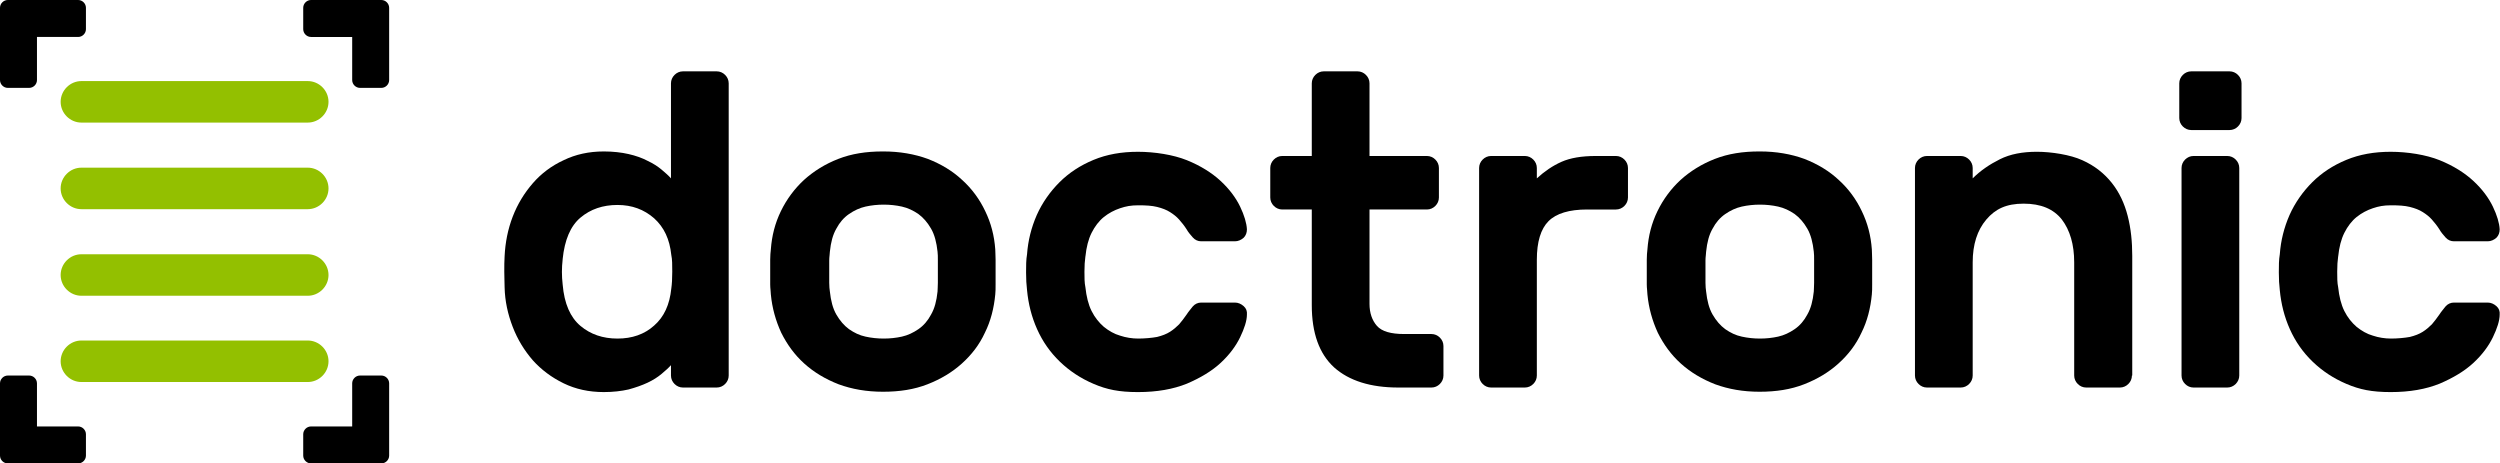
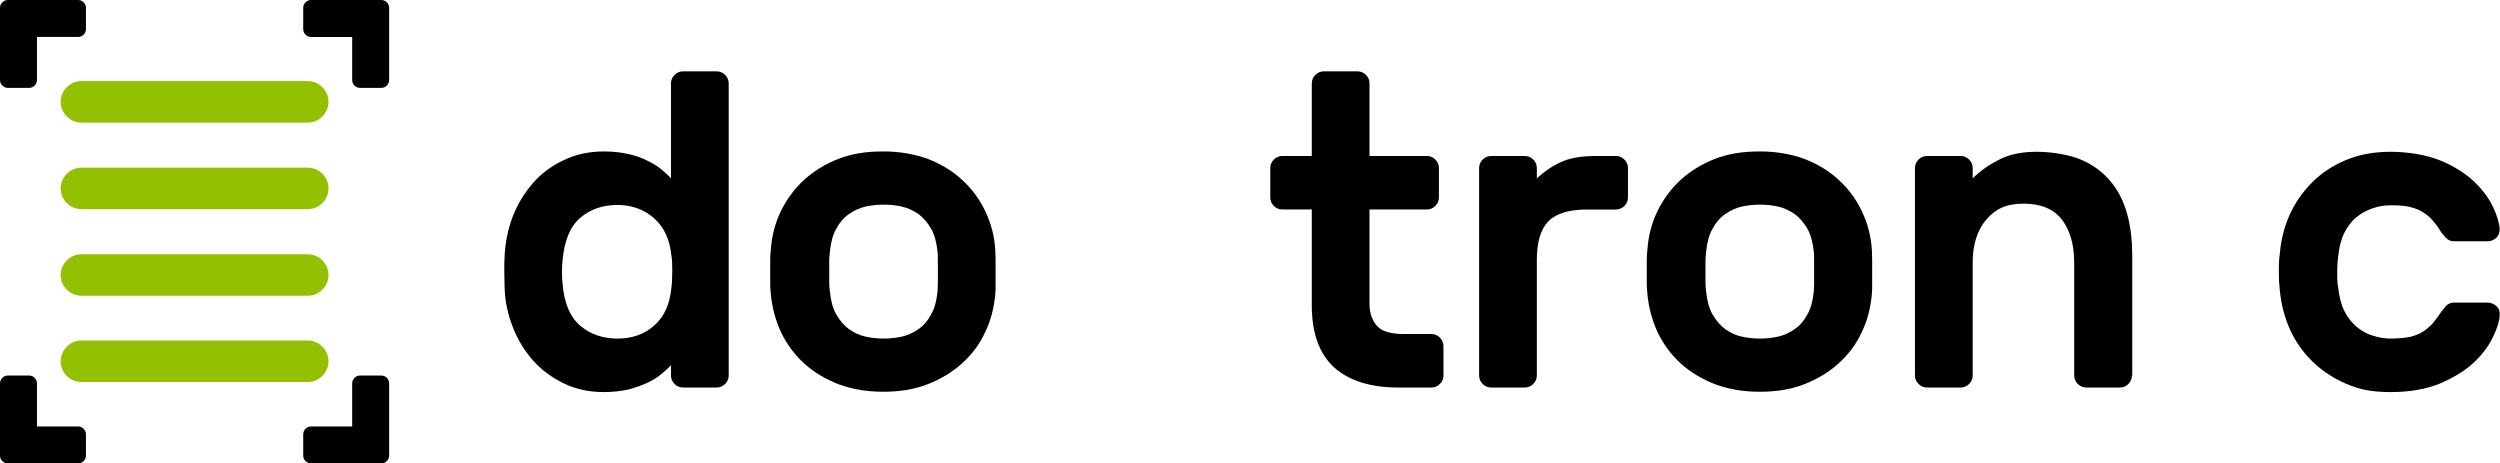
<svg xmlns="http://www.w3.org/2000/svg" id="Ebene_1" data-name="Ebene 1" version="1.1" viewBox="0 0 770.9 142.9">
  <defs>
    <style>
      .cls-1 {
        fill: #000;
      }

      .cls-1, .cls-2 {
        stroke-width: 0px;
      }

      .cls-2 {
        fill: #93c000;
      }
    </style>
  </defs>
  <g>
    <path class="cls-1" d="M186.2,46.7c2.8,0,5.4.3,7.6.8,2.2.5,4.2,1.2,5.9,2.1,1.7.8,3.1,1.7,4.3,2.7,1.2,1,2.2,1.9,2.9,2.7v-29.3c0-1,.4-1.9,1.1-2.6.7-.7,1.6-1.1,2.6-1.1h10.4c1,0,1.9.4,2.6,1.1.7.7,1.1,1.6,1.1,2.6v90.1c0,1-.4,1.9-1.1,2.6-.7.7-1.6,1.1-2.6,1.1h-10.4c-1,0-1.9-.4-2.6-1.1-.7-.7-1.1-1.6-1.1-2.6v-3.2c-.7.8-1.7,1.7-2.9,2.7-1.2,1-2.6,1.9-4.3,2.7-1.7.8-3.7,1.5-5.9,2.1-2.2.5-4.8.8-7.6.8-4.6,0-8.7-.9-12.4-2.7s-6.9-4.2-9.5-7.1c-2.6-3-4.7-6.4-6.2-10.3-1.5-3.9-2.4-7.9-2.5-12.2,0-1.4-.1-3-.1-4.8s0-3.4.1-4.8c.2-4.2,1-8.3,2.5-12.2,1.5-3.9,3.6-7.3,6.2-10.3,2.6-3,5.8-5.4,9.5-7.1,3.7-1.8,7.8-2.7,12.4-2.7ZM173.5,80c-.3,2.6-.3,5.1,0,7.7.5,6,2.4,10.2,5.5,12.8,3.1,2.6,6.9,3.9,11.4,3.9s8.3-1.3,11.3-4c3.1-2.7,4.8-6.5,5.3-11.4.2-1.4.3-3.1.3-5.2s0-3.8-.3-5.2c-.5-4.8-2.2-8.5-5.3-11.3-3.1-2.7-6.8-4.1-11.3-4.1s-8.3,1.3-11.4,3.9c-3.1,2.6-4.9,6.9-5.5,12.8Z" />
    <path class="cls-1" d="M272.4,46.7c5,0,9.6.8,13.7,2.3,4.1,1.6,7.6,3.7,10.6,6.5,3,2.7,5.4,6,7.1,9.6,1.8,3.7,2.8,7.6,3.1,11.8,0,.8.1,1.9.1,3.2v7.6c0,1.2,0,2.3-.1,3.1-.4,4.2-1.4,8.2-3.2,11.8-1.7,3.7-4.1,6.8-7.1,9.5-3,2.7-6.5,4.8-10.6,6.4-4.1,1.6-8.6,2.3-13.7,2.3s-9.6-.8-13.7-2.3c-4.1-1.6-7.6-3.7-10.6-6.4-3-2.7-5.3-5.9-7.1-9.5-1.7-3.7-2.8-7.6-3.2-11.8,0-.8-.2-1.9-.2-3.1,0-1.2,0-2.5,0-3.8s0-2.6,0-3.8c0-1.3.1-2.3.2-3.2.3-4.2,1.3-8.1,3.1-11.8,1.8-3.7,4.2-6.9,7.1-9.6,3-2.7,6.5-4.9,10.6-6.5,4.1-1.6,8.6-2.3,13.7-2.3ZM289.1,77.6c-.3-2.8-.9-5.2-2-7.1-1.1-1.9-2.4-3.4-3.9-4.5-1.6-1.1-3.3-1.9-5.1-2.3-1.8-.4-3.7-.6-5.6-.6s-3.8.2-5.6.6c-1.8.4-3.5,1.2-5.1,2.3-1.6,1.1-2.9,2.6-3.9,4.5-1.1,1.9-1.7,4.2-2,7.1,0,.7-.2,1.6-.2,2.7,0,1.1,0,2.2,0,3.4s0,2.4,0,3.5c0,1.1.1,2,.2,2.7.3,2.8.9,5.2,2,7.1,1.1,1.9,2.4,3.4,3.9,4.5,1.6,1.1,3.2,1.9,5.1,2.3,1.8.4,3.7.6,5.6.6s3.8-.2,5.6-.6c1.8-.4,3.5-1.2,5.1-2.3,1.6-1.1,2.9-2.6,3.9-4.5,1.1-1.9,1.7-4.2,2-7.1,0-.6.1-1.5.1-2.7v-6.9c0-1.1,0-2-.1-2.7Z" />
-     <path class="cls-1" d="M334.7,79c-.2,1.4-.3,3-.3,4.8s0,3.4.3,4.8c.3,2.8.9,5.3,1.9,7.3,1,2,2.3,3.6,3.8,4.9,1.5,1.2,3.2,2.2,5,2.7,1.8.6,3.7.9,5.6.9s4.2-.2,5.8-.5c1.6-.4,2.9-.9,4-1.6s2-1.5,2.8-2.3c.8-.9,1.5-1.9,2.3-3,.5-.8,1.2-1.6,1.9-2.5.7-.8,1.6-1.2,2.6-1.2h10.4c1,0,1.9.4,2.7,1.1.8.7,1.1,1.6,1,2.6,0,1.9-.8,4.3-2.1,7-1.3,2.7-3.3,5.4-6,7.9-2.7,2.5-6.2,4.6-10.4,6.4-4.2,1.7-9.2,2.6-15.1,2.6s-9.6-.8-13.6-2.5c-4-1.7-7.5-4-10.5-6.9-3-2.9-5.3-6.2-7-10-1.7-3.8-2.7-7.8-3.1-12-.2-1.6-.3-3.5-.3-5.5s0-3.9.3-5.6c.3-4.2,1.3-8.2,3-12.1,1.7-3.8,4.1-7.2,7-10.1,2.9-2.9,6.4-5.2,10.5-6.9,4.1-1.7,8.6-2.5,13.7-2.5s10.9.9,15.1,2.6c4.2,1.7,7.7,3.9,10.4,6.4,2.7,2.5,4.7,5.2,6,7.9,1.3,2.7,2,5.1,2.1,7,0,1-.3,1.9-1,2.6-.8.7-1.7,1.1-2.7,1.1h-10.4c-1,0-1.9-.4-2.6-1.2-.7-.8-1.4-1.6-1.9-2.5-.7-1.1-1.5-2.1-2.3-3-.8-.9-1.7-1.6-2.8-2.3-1.1-.7-2.4-1.2-4-1.6-1.6-.4-3.5-.5-5.8-.5s-3.8.3-5.6.9c-1.8.6-3.5,1.5-5,2.7-1.5,1.2-2.8,2.9-3.8,4.9-1,2-1.6,4.4-1.9,7.3Z" />
    <path class="cls-1" d="M422.3,93.7c0,2.8.8,5.1,2.3,6.8,1.5,1.7,4.3,2.5,8.4,2.5h8.4c1,0,1.9.4,2.6,1.1.7.7,1.1,1.6,1.1,2.6v9.1c0,1-.4,1.9-1.1,2.6-.7.7-1.6,1.1-2.6,1.1h-10.2c-8.6,0-15.2-2.1-19.8-6.2-4.6-4.2-6.9-10.6-6.9-19.2v-29.5h-9.1c-1,0-1.9-.4-2.6-1.1-.7-.7-1.1-1.6-1.1-2.6v-9.1c0-1,.4-1.9,1.1-2.6.7-.7,1.6-1.1,2.6-1.1h9.1v-22.4c0-1,.4-1.9,1.1-2.6.7-.7,1.6-1.1,2.6-1.1h10.4c1,0,1.9.4,2.6,1.1.7.7,1.1,1.6,1.1,2.6v22.4h17.7c1,0,1.9.4,2.6,1.1.7.7,1.1,1.6,1.1,2.6v9.1c0,1-.4,1.9-1.1,2.6-.7.7-1.6,1.1-2.6,1.1h-17.7v29.1Z" />
    <path class="cls-1" d="M489.4,64.6c-5.5,0-9.5,1.2-11.9,3.6-2.4,2.4-3.6,6.4-3.6,11.9v35.7c0,1-.4,1.9-1.1,2.6-.7.7-1.6,1.1-2.6,1.1h-10.4c-1,0-1.9-.4-2.6-1.1-.7-.7-1.1-1.6-1.1-2.6v-64c0-1,.4-1.9,1.1-2.6.7-.7,1.6-1.1,2.6-1.1h10.4c1,0,1.9.4,2.6,1.1.7.7,1.1,1.6,1.1,2.6v3.2c2.4-2.2,4.9-3.9,7.6-5.1,2.7-1.2,6.2-1.8,10.6-1.8h6.2c1,0,1.9.4,2.6,1.1.7.7,1.1,1.6,1.1,2.6v9.1c0,1-.4,1.9-1.1,2.6-.7.7-1.6,1.1-2.6,1.1h-8.9Z" />
    <path class="cls-1" d="M542.7,46.7c5,0,9.6.8,13.7,2.3,4.1,1.6,7.6,3.7,10.6,6.5,3,2.7,5.4,6,7.1,9.6,1.8,3.7,2.8,7.6,3.1,11.8,0,.8.1,1.9.1,3.2v7.6c0,1.2,0,2.3-.1,3.1-.4,4.2-1.4,8.2-3.2,11.8-1.7,3.7-4.1,6.8-7.1,9.5-3,2.7-6.5,4.8-10.6,6.4-4.1,1.6-8.6,2.3-13.7,2.3s-9.6-.8-13.7-2.3c-4.1-1.6-7.6-3.7-10.6-6.4-3-2.7-5.3-5.9-7.1-9.5-1.7-3.7-2.8-7.6-3.2-11.8,0-.8-.2-1.9-.2-3.1,0-1.2,0-2.5,0-3.8s0-2.6,0-3.8c0-1.3.1-2.3.2-3.2.3-4.2,1.3-8.1,3.1-11.8,1.8-3.7,4.2-6.9,7.1-9.6,3-2.7,6.5-4.9,10.6-6.5,4.1-1.6,8.6-2.3,13.7-2.3ZM559.3,77.6c-.3-2.8-.9-5.2-2-7.1-1.1-1.9-2.4-3.4-3.9-4.5-1.6-1.1-3.3-1.9-5.1-2.3-1.8-.4-3.7-.6-5.6-.6s-3.8.2-5.6.6c-1.8.4-3.5,1.2-5.1,2.3-1.6,1.1-2.9,2.6-3.9,4.5-1.1,1.9-1.7,4.2-2,7.1,0,.7-.2,1.6-.2,2.7,0,1.1,0,2.2,0,3.4s0,2.4,0,3.5c0,1.1.1,2,.2,2.7.3,2.8.9,5.2,2,7.1,1.1,1.9,2.4,3.4,3.9,4.5,1.6,1.1,3.2,1.9,5.1,2.3,1.8.4,3.7.6,5.6.6s3.8-.2,5.6-.6c1.8-.4,3.5-1.2,5.1-2.3,1.6-1.1,2.9-2.6,3.9-4.5,1.1-1.9,1.7-4.2,2-7.1,0-.6.1-1.5.1-2.7v-6.9c0-1.1,0-2-.1-2.7Z" />
    <path class="cls-1" d="M657.4,115.8c0,1-.4,1.9-1.1,2.6-.7.7-1.6,1.1-2.6,1.1h-10.4c-1,0-1.9-.4-2.6-1.1-.7-.7-1.1-1.6-1.1-2.6v-34.9c0-5.5-1.3-9.9-3.8-13.2-2.6-3.3-6.5-4.9-11.8-4.9s-8.7,1.6-11.5,4.9c-2.8,3.3-4.2,7.7-4.2,13.2v34.9c0,1-.4,1.9-1.1,2.6-.7.7-1.6,1.1-2.6,1.1h-10.4c-1,0-1.9-.4-2.6-1.1-.7-.7-1.1-1.6-1.1-2.6v-64c0-1,.4-1.9,1.1-2.6.7-.7,1.6-1.1,2.6-1.1h10.4c1,0,1.9.4,2.6,1.1.7.7,1.1,1.6,1.1,2.6v3.2c2.4-2.4,5.2-4.3,8.4-5.9,3.2-1.6,7-2.3,11.4-2.3s10.3.9,14,2.6c3.8,1.7,6.8,4.1,9.1,7,2.3,2.9,3.9,6.3,4.9,10.2,1,3.9,1.4,8,1.4,12.3v36.9Z" />
-     <path class="cls-1" d="M687.5,22c1,0,1.9.4,2.6,1.1.7.7,1.1,1.6,1.1,2.6v10.7c0,1-.4,1.9-1.1,2.6-.7.7-1.6,1.1-2.6,1.1h-11.8c-1,0-1.9-.4-2.6-1.1-.7-.7-1.1-1.6-1.1-2.6v-10.7c0-1,.4-1.9,1.1-2.6.7-.7,1.6-1.1,2.6-1.1h11.8ZM690.5,115.8c0,1-.4,1.9-1.1,2.6-.7.7-1.6,1.1-2.6,1.1h-10.4c-1,0-1.9-.4-2.6-1.1-.7-.7-1.1-1.6-1.1-2.6v-64c0-1,.4-1.9,1.1-2.6.7-.7,1.6-1.1,2.6-1.1h10.4c1,0,1.9.4,2.6,1.1.7.7,1.1,1.6,1.1,2.6v64Z" />
    <path class="cls-1" d="M721,79c-.2,1.4-.3,3-.3,4.8s0,3.4.3,4.8c.3,2.8.9,5.3,1.9,7.3,1,2,2.3,3.6,3.8,4.9,1.5,1.2,3.2,2.2,5,2.7,1.8.6,3.7.9,5.6.9s4.2-.2,5.8-.5c1.6-.4,2.9-.9,4-1.6s2-1.5,2.8-2.3c.8-.9,1.5-1.9,2.3-3,.5-.8,1.2-1.6,1.9-2.5.7-.8,1.6-1.2,2.6-1.2h10.4c1,0,1.9.4,2.7,1.1.8.7,1.1,1.6,1,2.6,0,1.9-.8,4.3-2.1,7-1.3,2.7-3.3,5.4-6,7.9-2.7,2.5-6.2,4.6-10.4,6.4-4.2,1.7-9.2,2.6-15.1,2.6s-9.6-.8-13.6-2.5c-4-1.7-7.5-4-10.5-6.9-3-2.9-5.3-6.2-7-10-1.7-3.8-2.7-7.8-3.1-12-.2-1.6-.3-3.5-.3-5.5s0-3.9.3-5.6c.3-4.2,1.3-8.2,3-12.1,1.7-3.8,4.1-7.2,7-10.1,2.9-2.9,6.4-5.2,10.5-6.9,4.1-1.7,8.6-2.5,13.7-2.5s10.9.9,15.1,2.6c4.2,1.7,7.7,3.9,10.4,6.4,2.7,2.5,4.7,5.2,6,7.9,1.3,2.7,2,5.1,2.1,7,0,1-.3,1.9-1,2.6-.8.7-1.7,1.1-2.7,1.1h-10.4c-1,0-1.9-.4-2.6-1.2-.7-.8-1.4-1.6-1.9-2.5-.7-1.1-1.5-2.1-2.3-3-.8-.9-1.7-1.6-2.8-2.3-1.1-.7-2.4-1.2-4-1.6-1.6-.4-3.5-.5-5.8-.5s-3.8.3-5.6.9c-1.8.6-3.5,1.5-5,2.7-1.5,1.2-2.8,2.9-3.8,4.9-1,2-1.6,4.4-1.9,7.3Z" />
  </g>
  <g>
    <path class="cls-1" d="M11.4,118.2v13.3h12.7c1.3,0,2.4,1.1,2.4,2.4v6.6c0,1.3-1.1,2.4-2.4,2.4H2.4c-1.3,0-2.4-1.1-2.4-2.4v-22.3c0-1.3,1.1-2.4,2.4-2.4h6.6c1.3,0,2.4,1.1,2.4,2.4Z" />
    <path class="cls-1" d="M111,115.8h6.6c1.3,0,2.4,1.1,2.4,2.4v22.3c0,1.3-1.1,2.4-2.4,2.4h-21.7c-1.3,0-2.4-1.1-2.4-2.4v-6.6c0-1.3,1.1-2.4,2.4-2.4h12.7v-13.3c0-1.3,1.1-2.4,2.4-2.4Z" />
  </g>
  <g>
    <path class="cls-2" d="M94.9,37.8H25.1c-3.5,0-6.4-2.9-6.4-6.4s2.9-6.4,6.4-6.4h69.8c3.5,0,6.4,2.9,6.4,6.4s-2.9,6.4-6.4,6.4Z" />
    <path class="cls-2" d="M94.9,64.5H25.1c-3.5,0-6.4-2.9-6.4-6.4s2.9-6.4,6.4-6.4h69.8c3.5,0,6.4,2.9,6.4,6.4s-2.9,6.4-6.4,6.4Z" />
    <path class="cls-2" d="M94.9,117.8H25.1c-3.5,0-6.4-2.9-6.4-6.4s2.9-6.4,6.4-6.4h69.8c3.5,0,6.4,2.9,6.4,6.4s-2.9,6.4-6.4,6.4Z" />
    <path class="cls-2" d="M94.9,91.2H25.1c-3.5,0-6.4-2.9-6.4-6.4s2.9-6.4,6.4-6.4h69.8c3.5,0,6.4,2.9,6.4,6.4s-2.9,6.4-6.4,6.4Z" />
  </g>
  <g>
    <path class="cls-1" d="M9,27.1H2.4c-1.3,0-2.4-1.1-2.4-2.4V2.4C0,1.1,1.1,0,2.4,0h21.7C25.4,0,26.5,1.1,26.5,2.4v6.6c0,1.3-1.1,2.4-2.4,2.4h-12.7v13.3c0,1.3-1.1,2.4-2.4,2.4Z" />
    <path class="cls-1" d="M108.6,24.7v-13.3s-12.7,0-12.7,0c-1.3,0-2.4-1.1-2.4-2.4V2.4c0-1.3,1.1-2.4,2.4-2.4h21.7c1.3,0,2.4,1.1,2.4,2.4v22.3c0,1.3-1.1,2.4-2.4,2.4h-6.6c-1.3,0-2.4-1.1-2.4-2.4Z" />
  </g>
</svg>